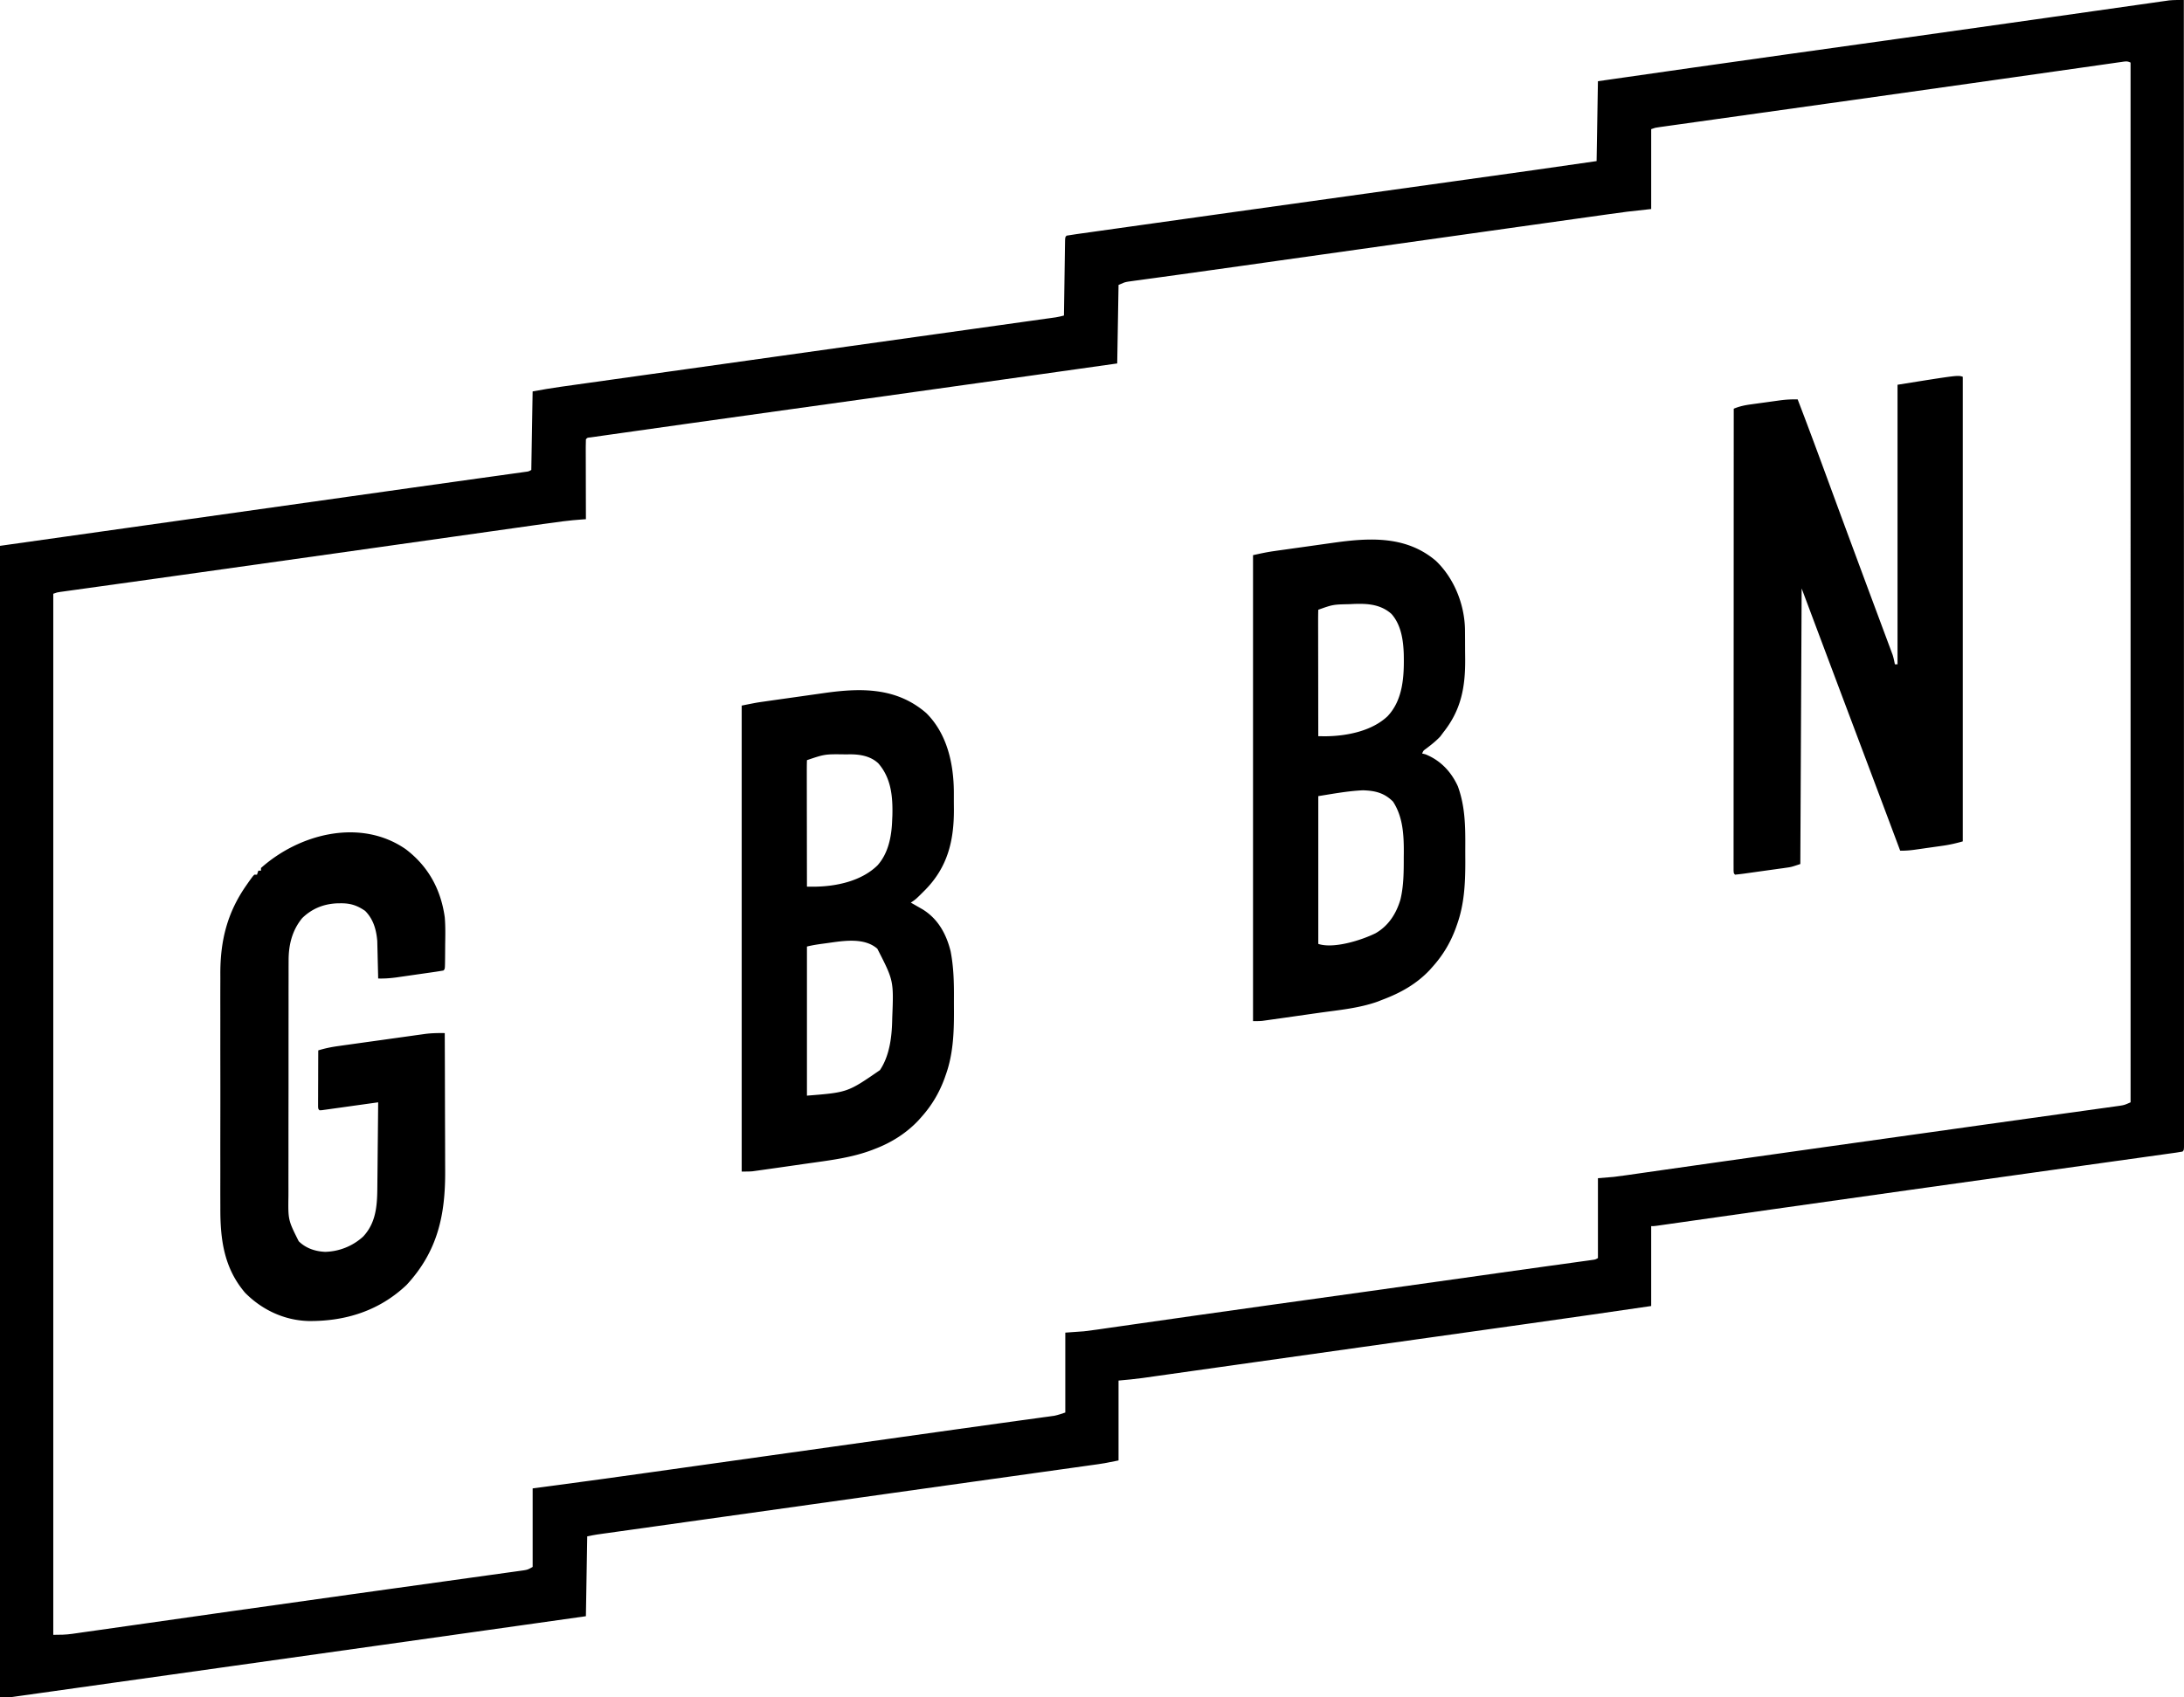
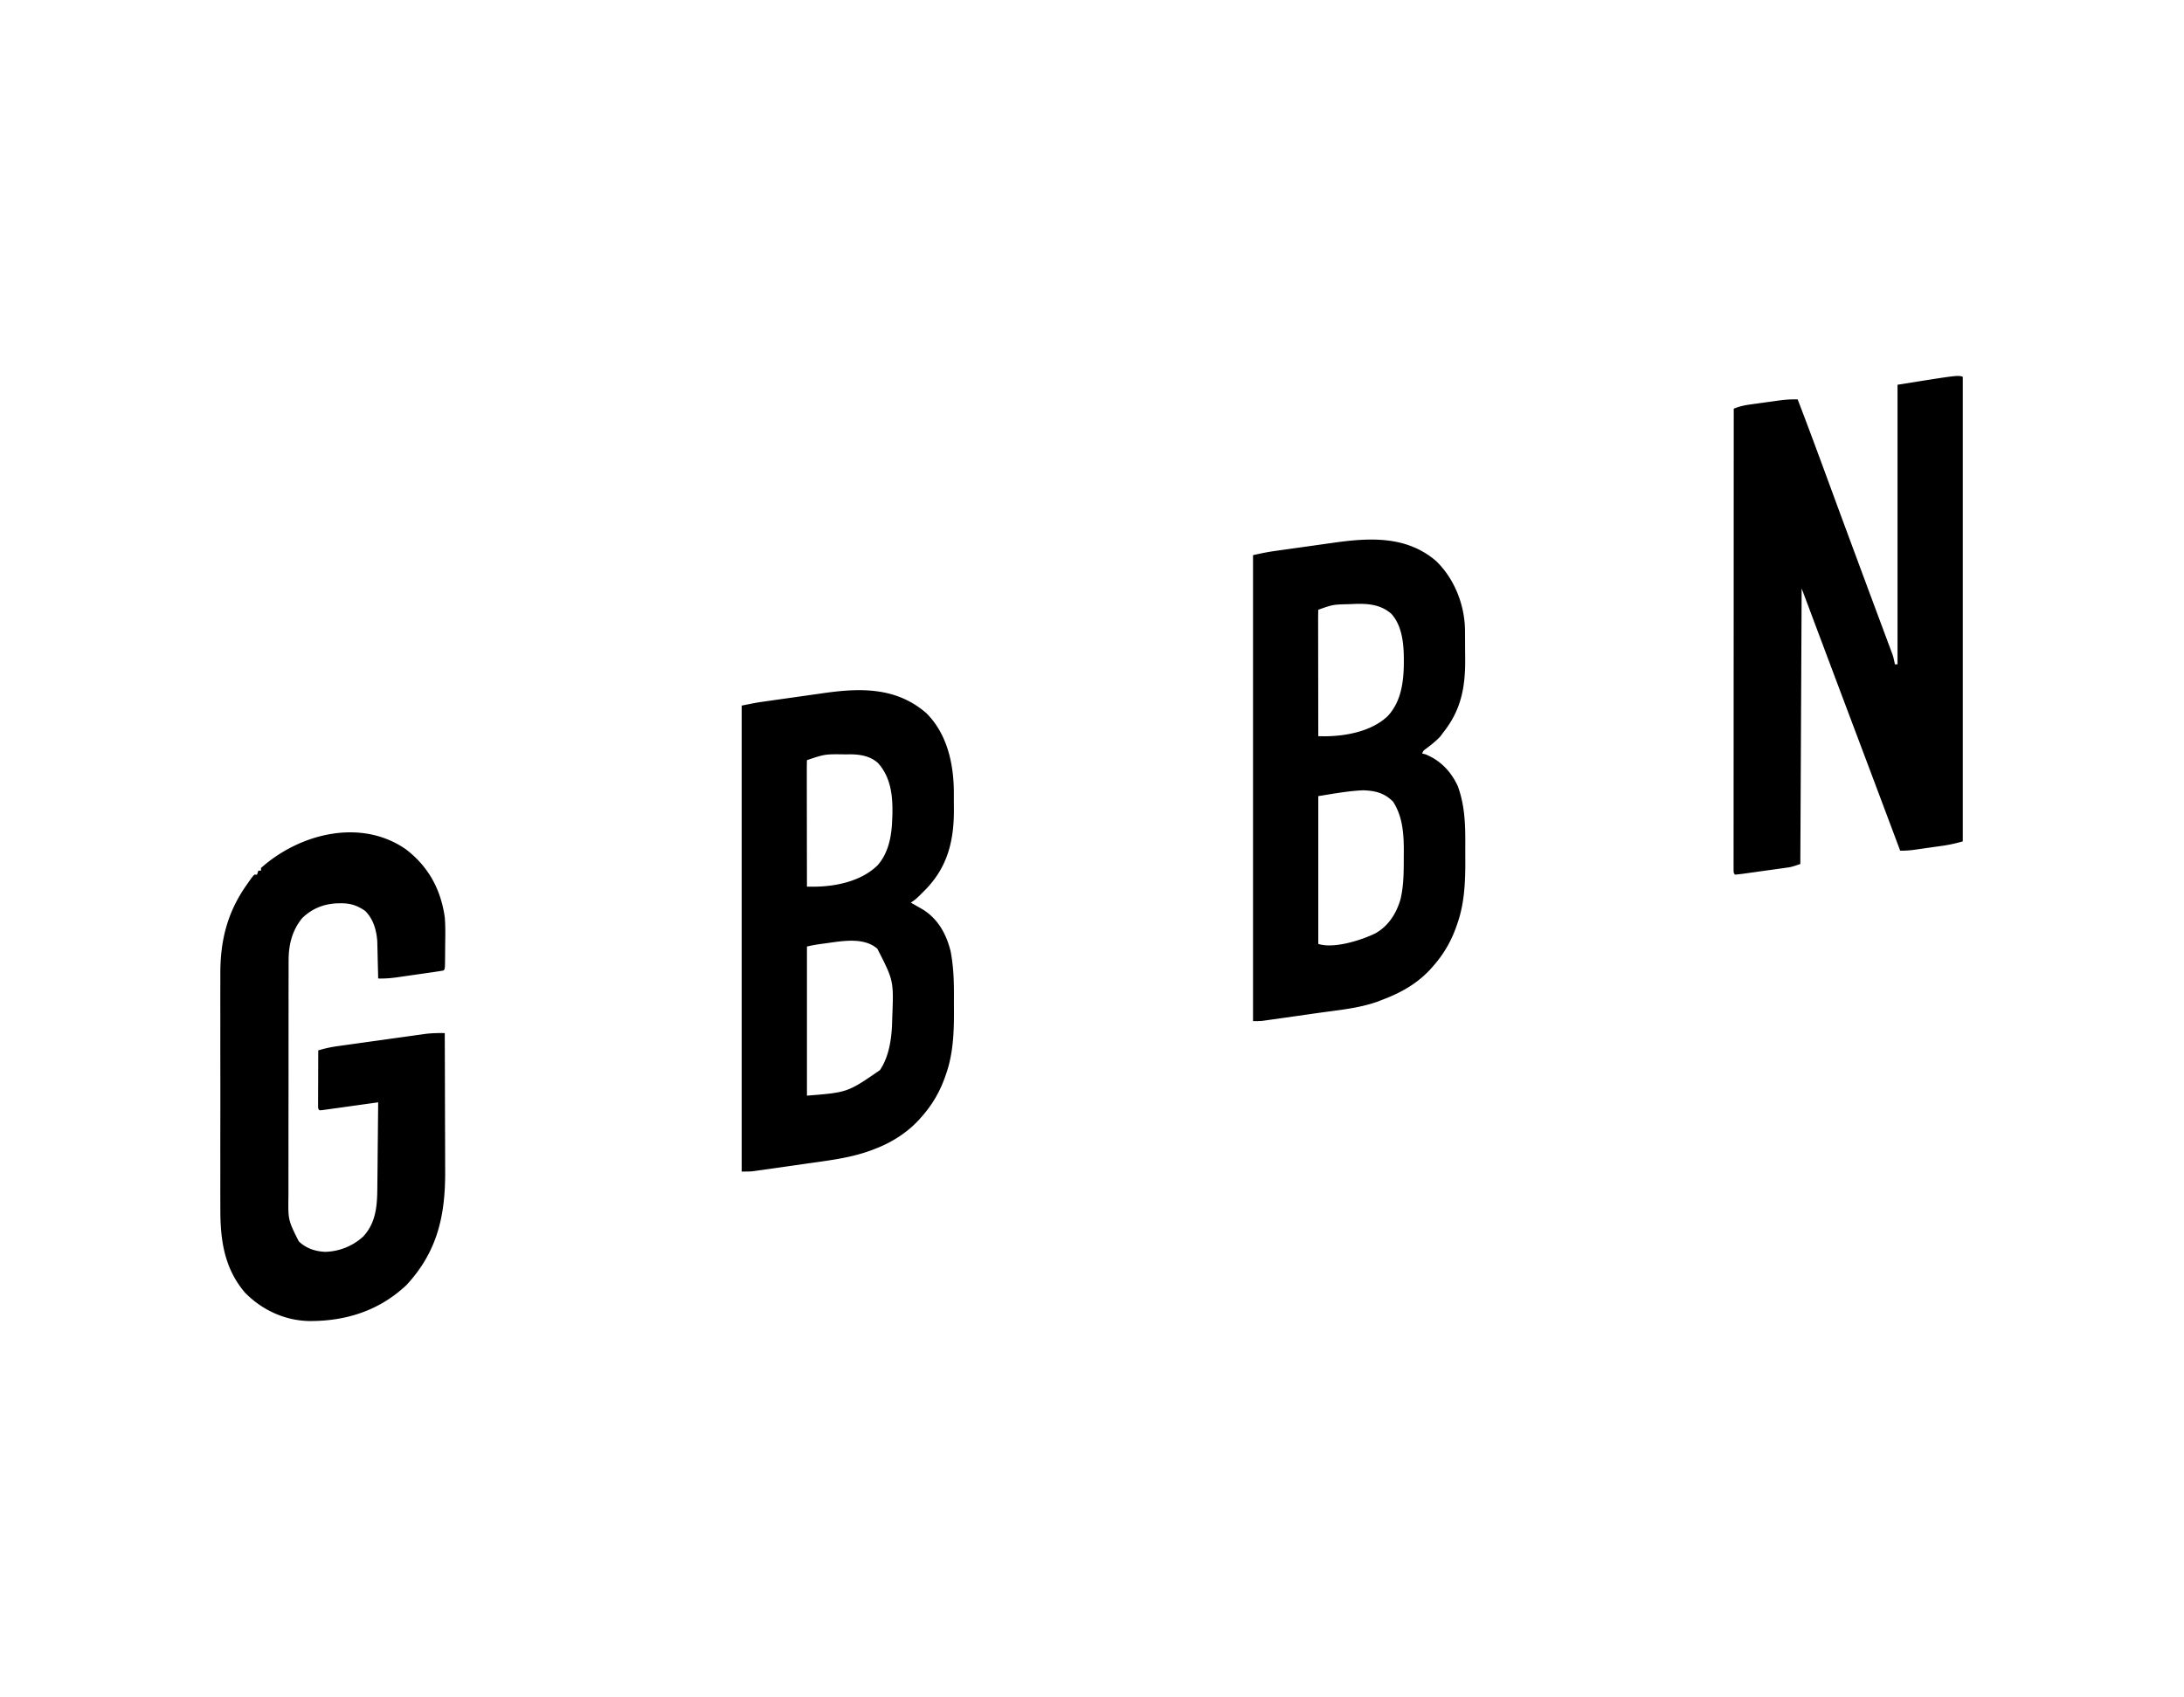
<svg xmlns="http://www.w3.org/2000/svg" viewBox="146 110.99 1640.13 1275.01">
-   <path d="M1786 111c.02 82.36.03 164.71.04 247.07v3.69c.01 26.47.01 52.93.01 79.39v38.94c.01 1.93.01 1.93.01 3.91 0 41.9.01 83.8.02 125.69.01 43.04.01 86.08.01 129.12v18.21c0 1.19.01 2.39.01 3.62 0 19.28 0 38.56.01 57.83v58.07c0 11.51 0 23.03.01 34.54v36.19c.01 3.98.01 7.95 0 11.93 0 1.44 0 2.88.01 4.32 0 1.94 0 3.88-.01 5.82v3.26c-.12 2.4-.12 2.4-1.12 3.4-1.45.29-2.92.52-4.38.72-.96.14-1.91.27-2.89.41-1.06.15-2.11.29-3.2.44-1.12.16-2.23.32-3.38.48-3.76.53-7.52 1.05-11.28 1.57-2.67.38-5.34.75-8.01 1.13-5.77.8-11.54 1.61-17.3 2.41l-25.28 3.54c-12.72 1.79-25.45 3.57-38.17 5.35q-38.7 5.415-77.4 10.86c-5.18.73-10.36 1.45-15.54 2.18-30.51 4.29-61.02 8.59-91.52 12.92-2.37.34-4.75.68-7.13 1.01l-43.66 6.21-16.93 2.4c-3.27.47-6.53.93-9.8 1.4-3.54.5-7.09 1.01-10.63 1.51-1.57.23-1.57.23-3.17.45-.95.14-1.89.27-2.86.41-.82.12-1.64.23-2.49.35-1.98.25-1.98.25-3.98.25v60c-30.55 4.47-61.1 8.88-91.67 13.18l-16.2 2.28c-10.34 1.45-20.67 2.91-31.01 4.36l-24.92 3.51c-1.78.25-1.78.25-3.6.5-2.39.34-4.79.68-7.19 1.01-5.98.84-11.96 1.69-17.94 2.53-1.77.25-1.77.25-3.58.5l-21.35 3c-26.14 3.68-52.28 7.36-78.43 11.05-5.47.78-10.94 1.55-16.41 2.32-1.11.16-1.11.16-2.24.32-3.61.5-7.21 1.01-10.82 1.52-6.76.95-13.51 1.91-20.27 2.86-6.15.88-12.29 1.74-18.44 2.61-2.18.31-4.36.61-6.54.92-2.93.42-5.85.83-8.77 1.24-.82.12-1.65.24-2.5.36-6.04.84-12.02 1.38-18.12 1.93v60c-11.25 2.25-11.25 2.25-15.2 2.8-.91.13-1.81.26-2.74.39-.96.13-1.92.27-2.91.4-1.05.15-2.1.3-3.18.45-3.48.49-6.96.97-10.45 1.46l-7.5 1.05c-5.38.76-10.77 1.51-16.15 2.26-7.89 1.1-15.77 2.21-23.66 3.32-3.69.51-7.38 1.03-11.07 1.55-1.11.15-1.11.15-2.24.31l-15.87 2.22c-19.83 2.78-39.66 5.56-59.49 8.35-1.32.19-2.65.37-3.97.56-6.57.93-13.15 1.85-19.72 2.78l-37.39 5.25-5.94.84c-19.32 2.72-38.65 5.43-57.97 8.14-5.3.75-10.6 1.49-15.9 2.23-.74.11-1.47.21-2.24.32-3.69.52-7.38 1.04-11.07 1.55l-23.69 3.33-17.94 2.52c-2.46.34-4.92.68-7.37 1.03l-10.05 1.41c-.98.14-1.96.27-2.97.41-1.35.19-1.35.19-2.72.39-.77.11-1.55.21-2.34.33-2.43.38-4.85.87-7.26 1.35l-1 60c-36.25 5.11-36.25 5.11-48.6 6.86-1.23.17-1.23.17-2.49.35-34.14 4.81-68.27 9.62-102.4 14.44l-4.94.69q-53.37 7.53-106.74 15.03l-8.35 1.17c-.69.1-1.39.2-2.11.3-11.67 1.64-23.34 3.28-35.02 4.93l-45.29 6.36c-8.08 1.14-16.15 2.27-24.23 3.41-6.8.96-13.59 1.92-20.39 2.87-3.48.48-6.96.97-10.43 1.46-3.78.54-7.56 1.07-11.34 1.6-1.11.15-2.21.31-3.35.47-1.02.14-2.03.28-3.08.43-.87.12-1.75.24-2.65.37-2.85.29-5.72.26-8.59.26V521c96.97-13.69 193.94-27.38 290.92-41.05 5.72-.81 11.45-1.62 17.34-2.45 10.94-1.55 21.87-3.08 32.81-4.6l17.54-2.46c4.78-.67 9.56-1.33 14.34-1.99l8.79-1.23 4.08-.57 5.57-.78c1.05-.14 2.09-.29 3.16-.44 2.45-.31 2.45-.31 4.45-1.43l1-59c7.06-1.28 14.08-2.5 21.18-3.49 1.45-.2 1.45-.2 2.92-.41l9.62-1.35c2.31-.32 4.63-.65 6.95-.97 6.3-.89 12.61-1.78 18.92-2.66l18.17-2.55c12.14-1.71 24.28-3.41 36.41-5.11 15.65-2.2 31.29-4.39 46.94-6.59 6.99-.98 13.98-1.97 20.97-2.95.69-.09 1.38-.19 2.1-.29l46.33-6.51c2.12-.3 4.23-.59 6.35-.89 17.72-2.49 35.44-4.97 53.16-7.46l36.21-5.07c7.87-1.11 15.74-2.21 23.61-3.31 5.95-.84 11.89-1.67 17.84-2.51l7.31-1.02c3.32-.46 6.64-.93 9.95-1.4.97-.13 1.94-.27 2.94-.4.89-.13 1.78-.26 2.69-.38 1.15-.16 1.15-.16 2.32-.33 2.07-.34 4.08-.81 6.11-1.35l.03-2.23c.1-6.93.2-13.87.31-20.8.05-3.56.11-7.12.16-10.69.05-4.09.12-8.18.18-12.28.02-1.28.04-2.57.05-3.89l.06-3.58c.03-1.57.03-1.57.05-3.17C946 289 946 289 947 288c2.48-.43 4.94-.81 7.43-1.15.79-.11 1.58-.23 2.39-.34 2.68-.38 5.35-.75 8.02-1.12l5.74-.81c5.25-.74 10.5-1.48 15.75-2.21 5.57-.78 11.14-1.57 16.71-2.35 10.73-1.51 21.47-3.02 32.2-4.52 12.34-1.73 24.67-3.46 37-5.2 54.74-7.69 109.48-15.35 164.24-22.94 20.31-2.82 40.61-5.64 60.91-8.53.81-.12 1.62-.23 2.46-.35 15.05-2.15 30.1-4.32 45.15-6.48l1-60c47.58-6.84 95.16-13.63 142.76-20.31.81-.11 1.63-.23 2.47-.34 17.91-2.52 35.82-5.02 53.73-7.53 8.81-1.23 17.61-2.47 26.42-3.7.88-.12 1.76-.25 2.67-.37 27.22-3.81 54.43-7.65 81.64-11.52 5.75-.81 11.49-1.63 17.24-2.44l8.48-1.2c1.86-.27 3.73-.53 5.59-.8 10.93-1.55 21.86-3.1 32.78-4.66 6.81-.97 13.61-1.93 20.41-2.9 3.92-.55 7.85-1.11 11.77-1.67 3.59-.52 7.19-1.03 10.79-1.53 1.91-.27 3.82-.55 5.73-.83 1.15-.16 2.29-.32 3.47-.48.99-.14 1.97-.28 2.98-.43 3.71-.35 7.34-.31 11.07-.29m-46.82 46.53c-1.03.14-2.06.28-3.12.43-1.14.17-2.28.33-3.45.5-1.21.17-2.41.34-3.65.52-2.67.37-5.34.75-8 1.14-4.38.63-8.76 1.25-13.14 1.87-6.43.91-12.86 1.82-19.29 2.74-10.28 1.47-20.57 2.93-30.85 4.39l-8.03 1.14c-1.82.25-3.63.51-5.45.77-5.62.8-11.24 1.59-16.86 2.39-30.14 4.28-60.28 8.53-90.43 12.76-5.74.8-11.48 1.61-17.22 2.41q-27.15 3.825-54.3 7.62c-9.67 1.36-19.35 2.71-29.02 4.07l-14.95 2.1c-4.59.64-9.17 1.28-13.76 1.93-1.67.23-3.34.47-5.01.7-2.26.32-4.52.63-6.78.95-1.27.18-2.53.36-3.83.54-3.07.42-3.07.42-6.04 1.5v60l-18 2c-4.63.61-9.25 1.23-13.87 1.88-1.27.18-2.55.36-3.86.54l-10.45 1.47-11.34 1.59-22.18 3.12-18.13 2.55c-1.3.18-1.3.18-2.62.36l-5.28.75c-58.26 8.18-116.52 16.39-174.78 24.62l-7.39 1.05c-7.12 1-14.24 2.01-21.36 3.02-14.6 2.06-29.21 4.12-43.82 6.13-4.68.64-9.36 1.29-14.04 1.94l-11.01 1.5c-2.18.3-4.37.61-6.56.91-.98.13-1.96.26-2.97.39q-1.35.195-2.73.39c-.78.1-1.55.21-2.35.32-2.78.51-2.78.51-7.26 2.47l-1 59c-29.6 4.18-29.6 4.18-41.4 5.84-.72.1-1.44.2-2.18.31-4.63.65-9.26 1.3-13.88 1.96l-4.69.66c-42.14 5.94-84.28 11.86-126.43 17.74-1.97.27-3.95.55-5.92.82-17.43 2.44-34.85 4.87-52.28 7.29-24.74 3.45-49.48 6.9-74.22 10.38-.91.13-1.82.26-2.75.39-11.95 1.68-23.89 3.36-35.83 5.06-3.45.49-6.89.97-10.33 1.46-3.98.56-7.97 1.12-11.95 1.69-1.46.21-2.91.42-4.37.62-1.98.28-3.96.56-5.94.85-1.11.15-2.22.31-3.36.47-2.41.21-2.41.21-3.47 1.46-.09 1.87-.12 3.75-.11 5.62v3.64c0 1.31.01 2.62.01 3.96 0 1.35.01 2.69.01 4.03 0 3.55.01 7.09.02 10.63.01 3.62.02 7.23.02 10.84.01 7.09.03 14.19.05 21.28-.72.04-1.43.08-2.17.13-10.09.67-20.04 2.06-30.05 3.48l-5.75.81c-5.21.74-10.41 1.47-15.61 2.21-5.54.79-11.08 1.57-16.62 2.35-9.44 1.33-18.88 2.67-28.31 4-14.69 2.08-29.37 4.16-44.05 6.23l-14.62 2.07c-1.8.25-1.8.25-3.63.51-8.44 1.19-16.88 2.38-25.31 3.58-34.44 4.86-68.87 9.71-103.31 14.54-4.27.6-8.53 1.2-12.79 1.79l-8.99 1.26-11.29 1.59c-9.65 1.35-19.3 2.7-28.95 4.04l-15.91 2.22-7.76 1.08c-3.6.49-7.19.99-10.78 1.5-1.08.14-2.16.29-3.28.45-.99.14-1.98.27-3 .42-.86.12-1.72.24-2.61.36-2.38.35-2.38.35-5.21 1.38v782c5.08 0 9.31-.04 14.22-.74 1.18-.17 2.37-.33 3.59-.51 1.92-.27 1.92-.27 3.88-.56 1.39-.19 2.78-.39 4.17-.59 3.02-.42 6.03-.85 9.05-1.28 4.92-.71 9.83-1.41 14.75-2.1 7.15-1.01 14.3-2.03 21.45-3.05 11.32-1.62 22.65-3.23 33.97-4.83 1.43-.21 1.43-.21 2.9-.41 3.9-.56 7.81-1.11 11.72-1.67 4.98-.7 9.97-1.41 14.96-2.12 29.26-4.16 58.53-8.27 87.8-12.35l18.7-2.61 9.2-1.29 6.07-.84c11.95-1.67 23.89-3.33 35.83-4.99 7.51-1.04 15.01-2.09 22.51-3.14 4.34-.61 8.68-1.21 13.02-1.81 3.97-.55 7.95-1.1 11.92-1.66l4.33-.6c1.96-.27 3.91-.54 5.87-.82 1.63-.23 1.63-.23 3.29-.46 3.1-.51 3.1-.51 6.8-2.57v-59c9.75-1.29 9.75-1.29 19.7-2.61 22.32-2.97 44.62-6.06 66.92-9.2l16.42-2.31c10.23-1.43 20.45-2.87 30.67-4.31 13.47-1.89 26.93-3.78 40.4-5.68.96-.13 1.93-.27 2.92-.41l14.98-2.1c10.26-1.44 20.53-2.89 30.8-4.33 1.54-.22 1.54-.22 3.11-.44 13.26-1.86 26.53-3.73 39.79-5.59 3.93-.55 7.86-1.1 11.79-1.66l25.63-3.6c4.52-.64 9.05-1.28 13.57-1.91 1.31-.19 1.31-.19 2.64-.37 11.19-1.58 22.38-3.14 33.58-4.68l14.09-1.95 10.75-1.47c2.11-.29 4.22-.58 6.33-.88.93-.12 1.86-.25 2.82-.37.86-.12 1.71-.24 2.59-.37.73-.1 1.46-.2 2.22-.3 2.82-.57 5.55-1.55 8.28-2.46v-60l14-1c3.07-.36 6.11-.74 9.16-1.19.82-.12 1.64-.23 2.49-.35l8.12-1.17c1.99-.28 3.97-.57 5.95-.85 4.29-.61 8.57-1.22 12.86-1.84 10.61-1.52 21.23-3.03 31.84-4.54 3.82-.55 7.64-1.09 11.46-1.64 19.46-2.77 38.93-5.5 58.4-8.22.72-.1 1.44-.2 2.18-.31l26.27-3.66c13.06-1.82 26.12-3.64 39.17-5.47 1.42-.19 2.83-.39 4.24-.59 29.12-4.06 58.25-8.16 87.37-12.28 3.19-.46 6.38-.91 9.57-1.36.76-.11 1.52-.21 2.31-.33 10.39-1.47 20.79-2.93 31.2-4.37 2.11-.29 4.22-.59 6.32-.88 6.33-.88 12.66-1.76 18.99-2.63 2.14-.3 4.28-.6 6.42-.89.97-.14 1.94-.27 2.93-.4.87-.13 1.74-.25 2.64-.37.75-.11 1.5-.21 2.28-.32 1.92-.27 1.92-.27 3.83-1.34v-60l12-1c2.94-.36 5.87-.74 8.8-1.17.81-.11 1.62-.23 2.46-.35 2.71-.38 5.42-.77 8.13-1.16 2-.29 4.01-.58 6.02-.86l13.21-1.89c11.19-1.6 22.38-3.19 33.57-4.78 2.77-.39 5.55-.79 8.32-1.18q39.075-5.55 78.15-11.04c.99-.14 1.99-.27 3.01-.42 14.2-1.99 28.39-3.99 42.59-5.98 7.78-1.09 15.56-2.18 23.34-3.28l8.59-1.2 28.17-3.96c3.71-.52 7.41-1.05 11.12-1.57.92-.13 1.83-.26 2.77-.39 11.66-1.64 23.31-3.27 34.97-4.89 8.01-1.11 16.02-2.23 24.03-3.35 5.67-.79 11.33-1.58 17-2.36 3.48-.48 6.95-.97 10.42-1.46l4.82-.66c2.19-.3 4.39-.61 6.58-.92 1.22-.17 2.45-.34 3.71-.52 3.6-.57 3.6-.57 8.22-2.61V158c-2.61-1.3-3.95-.88-6.82-.47" />
  <path d="M1620 394v349c-5.14 1.47-9.92 2.56-15.16 3.29-.76.11-1.51.22-2.29.33-1.59.22-3.17.45-4.76.67-2.42.34-4.83.68-7.25 1.03l-4.64.66c-.72.1-1.44.2-2.18.31-3.61.5-7.08.75-10.72.71-.21-.55-.41-1.1-.62-1.66q-16.455-43.935-33-87.84c-13.5-35.82-26.94-71.66-40.38-107.5l-1 207c-6.75 2.25-6.75 2.25-10.61 2.79-1.29.19-1.29.19-2.6.38-.91.12-1.81.25-2.75.37-.94.14-1.88.27-2.86.41-1.98.27-3.96.55-5.95.82-3.05.42-6.1.85-9.15 1.28l-5.79.81c-.91.13-1.83.26-2.77.39-2.17.29-4.35.53-6.52.75-1-1-1-1-1.12-3.36v-3.21c-.01-1.22-.01-2.44-.01-3.69 0-1.37.01-2.74.01-4.11v-4.32c-.01-3.98 0-7.95 0-11.93.01-4.28.01-8.56.01-12.85v-22.27c.01-10.73.01-21.47.02-32.2 0-17.42.01-34.83.01-52.24l.03-50.77v-18.84c.01-43.4.03-86.81.05-130.21 4.33-1.83 8.48-2.67 13.12-3.29.77-.11 1.55-.22 2.35-.33 1.63-.22 3.27-.45 4.9-.67 2.49-.33 4.98-.68 7.46-1.03l4.79-.66c.73-.1 1.47-.2 2.23-.31 4.42-.59 8.68-.81 13.15-.71 7.15 18.58 14.06 37.25 20.94 55.94l1.36 3.71c.46 1.23.91 2.47 1.38 3.74.69 1.89 1.39 3.78 2.08 5.67.47 1.26.94 2.53 1.4 3.8 4.54 12.34 9.1 24.67 13.67 37.01 1.23 3.3 2.45 6.61 3.68 9.92 3.9 10.53 7.8 21.06 11.72 31.58l5.61 15.06c.89 2.4 1.79 4.81 2.68 7.21 1.24 3.32 2.48 6.64 3.71 9.96.37.98.74 1.97 1.12 2.98.33.91.67 1.82 1.02 2.75.29.79.58 1.57.89 2.38.78 2.41 1.29 4.8 1.74 7.29h2V400c45.27-7.24 45.27-7.24 49-6m-395.625 138.313c13.59 13.02 21.35 32.38 21.79 51.17.02 1.73.03 3.47.04 5.2 0 .93.01 1.87.02 2.83 0 1.97.01 3.94.02 5.91 0 2.97.04 5.94.07 8.91.11 20.88-3.02 37.89-16.32 54.67-1.17 1.58-1.17 1.58-2.37 3.19-3.22 3.44-6.77 6.22-10.52 9.07-2.19 1.57-2.19 1.57-3.11 3.74.79.18 1.57.37 2.38.56 11.34 4.5 19.42 13.06 24.44 24.06 5.47 15.01 5.66 29.86 5.58 45.67-.02 3.57 0 7.14.02 10.71.01 16.14-.69 31.96-6.16 47.31-.26.74-.52 1.48-.78 2.24-3.98 11.05-9.63 20.67-17.48 29.45-.73.83-1.47 1.66-2.23 2.52-10.06 10.7-22.1 17.36-35.77 22.48-1.62.64-1.62.64-3.27 1.3-13.86 4.94-28.66 6.33-43.16 8.34-3.71.52-7.42 1.05-11.13 1.58-4.89.7-9.79 1.4-14.68 2.09-.96.14-1.91.27-2.88.41l-8.14 1.14c-.81.12-1.62.23-2.46.35-1.13.16-1.13.16-2.28.32-.98.13-.98.13-1.98.27-2.33.23-4.68.2-7.02.2v-350c5.33-1.19 10.36-2.28 15.71-3.04 1.24-.18 2.49-.35 3.76-.54 1.33-.18 2.66-.37 3.99-.55 1.4-.2 2.79-.39 4.18-.59 2.91-.41 5.82-.82 8.73-1.22l11.08-1.56c2.88-.41 5.75-.81 8.63-1.22l4.08-.57c27.23-3.85 54.88-5.47 77.22 13.6m-88.38 36.69c-.09 2.95-.12 5.88-.11 8.83v2.81c0 3.08.01 6.16.02 9.24v6.38l.03 16.84c.01 5.73.01 11.45.02 17.18.01 11.24.02 22.48.04 33.72 1.26 0 2.52.01 3.82.02.71 0 1.42 0 2.15.01 15.71-.22 34.32-3.95 46.03-15.03 11.81-12.46 12.53-30.44 12.19-46.73-.37-10.59-1.98-21.95-9.25-30.15-8.97-7.95-19.96-7.92-31.3-7.32-12.61.27-12.61.27-23.64 4.2m0 140v111c11.49 3.83 32.36-2.74 43-8 9.69-5.54 15.51-14.65 18.66-25.19 2.56-10.5 2.53-21.38 2.53-32.12.01-1.22.03-2.44.04-3.69.02-13.2-.71-26.55-8.1-37.88-6.65-6.65-13.49-8.19-22.56-8.5-11.27.5-22.42 2.6-33.57 4.38m-294.397-62.386c15.67 15.54 20.58 37.96 20.72 59.29v5.21c-.01 2.61.02 5.23.04 7.84.09 23.39-4.64 43.19-21.41 60.34-7.13 7.16-7.13 7.16-10.95 9.7l2.45 1.39a1810 1810 0 0 0 6.44 3.69c11.53 7.12 17.74 18.42 20.98 31.38 2.31 11.87 2.59 23.5 2.52 35.57-.01 3.34 0 6.67.02 10 .02 15.98-.67 32.16-6.16 47.35-.25.73-.51 1.46-.77 2.22-3.99 11.03-9.64 20.64-17.48 29.4-.74.84-1.47 1.67-2.24 2.53-9.09 9.67-20.36 16.76-32.76 21.47l-1.81.71c-15.05 5.73-30.83 7.73-46.7 9.94-3.65.52-7.3 1.04-10.95 1.57-4.89.71-9.78 1.4-14.66 2.1-1.42.2-1.42.2-2.87.4-2.72.39-5.43.77-8.14 1.15-.81.11-1.62.23-2.45.35-.76.1-1.52.2-2.3.31-.98.14-.98.14-1.98.28-2.7.24-5.42.19-8.14.19v-350c11.26-2.25 11.26-2.25 16.79-3.03 1.24-.18 2.47-.36 3.74-.54 1.96-.28 1.96-.28 3.96-.56 1.38-.19 2.77-.39 4.16-.59 2.89-.41 5.79-.81 8.68-1.22q5.505-.765 11.01-1.56c2.86-.41 5.72-.81 8.58-1.21 2-.28 4-.57 5.99-.85 27.38-3.81 53.62-3.94 75.69 15.18m-89.6 35.38c-.09 2.96-.12 5.88-.11 8.84v2.81c0 3.07.01 6.15.01 9.23.01 2.13.01 4.26.01 6.39 0 5.61.01 11.23.02 16.84.01 5.72.02 11.45.02 17.17.01 11.24.03 22.48.05 33.72 1.26.01 2.52.01 3.82.02.71 0 1.42.01 2.15.01 16.42-.23 35.02-4.26 47.03-16.03 8.23-9.22 10.61-21.96 11-34l.16-3.45c.35-14.17-.89-28.09-10.56-39.16-6.07-5.72-14.41-6.91-22.41-6.76-.8 0-1.6.01-2.43.02-15.3-.21-15.3-.21-28.76 4.35m15.06 137.44c-1.01.14-2.02.27-3.07.41-4.08.55-7.99 1.15-11.99 2.15v112c30.55-2.44 30.55-2.44 54.82-19.18 7.08-10.56 8.88-24.37 9.18-36.82l.06-2.44c1.1-27.93 1.1-27.93-11.2-51.93-9.96-8.7-25.81-5.87-37.8-4.19m-316.495-70.671c17.07 12.92 26.5 30.23 29.44 51.23.57 6.85.43 13.7.31 20.57l-.03 5.36c-.01 1.69-.03 3.39-.04 5.08l-.03 2.4c-.09 5.48-.09 5.48-1.21 6.59-3.01.52-6.02.99-9.04 1.41-.92.14-1.83.27-2.77.4-1.94.28-3.89.56-5.83.83-2.95.42-5.91.85-8.87 1.28l-5.66.81c-.88.13-1.76.25-2.66.39-4.78.66-9.35 1.02-14.17.88l-.06-2.81c-.08-3.47-.17-6.94-.26-10.42-.04-1.5-.07-2.99-.1-4.49-.05-2.17-.11-4.33-.17-6.49l-.09-3.94c-.71-8.56-2.97-16.5-9.14-22.66-6.01-4.12-11.02-5.75-18.31-5.69-.74.01-1.48.02-2.24.02-10.29.34-19.27 3.88-26.69 11.12-7.63 9.31-10.26 20.26-10.2 32.04-.01.83-.01 1.65-.01 2.5-.02 2.74-.01 5.48-.01 8.21 0 1.98-.01 3.95-.01 5.93-.02 5.34-.02 10.68-.01 16.02 0 4.47-.01 8.94-.01 13.41-.01 10.54-.01 21.09-.01 31.63.01 10.86 0 21.73-.03 32.59-.01 9.34-.02 18.68-.02 28.02.01 5.57 0 11.14-.01 16.72q-.015 7.86 0 15.72c0 1.92 0 3.84-.01 5.75-.27 18.23-.27 18.23 7.72 34.17 5.36 5.31 12.46 7.66 19.92 7.97 10.61-.29 20.68-4.34 28.5-11.5 10.72-11.47 10.56-26.03 10.66-40.76l.06-5.2c.05-4.55.09-9.09.13-13.63.04-4.65.09-9.29.14-13.94.1-9.09.18-18.19.26-27.29-.55.08-1.1.16-1.67.24-5.69.8-11.38 1.59-17.08 2.38l-6.38.9c-3.05.43-6.1.85-9.15 1.27-.96.14-1.91.27-2.9.41-.88.12-1.76.24-2.67.37-.78.11-1.56.21-2.36.33l-1.79.1c-1-1-1-1-1.12-2.79v-5.03c.01-.95.01-1.91.02-2.9v-2.95c.01-3.13.02-6.26.04-9.39 0-2.11 0-4.23.01-6.34.01-5.2.03-10.4.05-15.6 4.93-1.51 9.78-2.53 14.9-3.23.76-.11 1.52-.22 2.3-.33 2.48-.35 4.96-.69 7.45-1.04 1.74-.24 3.48-.48 5.21-.73 3.64-.51 7.28-1.01 10.92-1.52 4.65-.64 9.3-1.29 13.94-1.95l10.77-1.5 5.14-.72c2.4-.34 4.8-.67 7.2-1l2.11-.3c5.05-.68 9.96-.75 15.06-.68.07 16.55.12 33.09.15 49.63.02 7.69.04 15.37.07 23.05.03 6.71.05 13.41.06 20.11 0 3.55.01 7.09.03 10.63.2 33.41-5.72 60.59-28.94 85.71-20.48 19.49-46.05 27.47-73.82 27.15-18.08-.52-34.87-8.4-47.55-21.28-15.81-18.6-18.62-40.06-18.52-63.57-.01-2.1-.01-4.2-.02-6.3-.02-5.64-.01-11.29 0-16.94.01-5.95 0-11.89-.01-17.84q0-14.97.03-29.94c.02-11.5.01-22.99-.01-34.49-.02-9.92-.02-19.83-.01-29.75 0-5.9.01-11.8-.01-17.7-.01-5.56 0-11.11.02-16.66.01-2.03.01-4.05 0-6.07-.1-24.93 5.11-46.13 19.53-66.74.6-.87 1.21-1.75 1.84-2.65 2.85-3.96 2.85-3.96 4.16-5.35h2l1-3h2v-2c28.84-25.77 74.66-37.59 108.56-14.23" />
</svg>